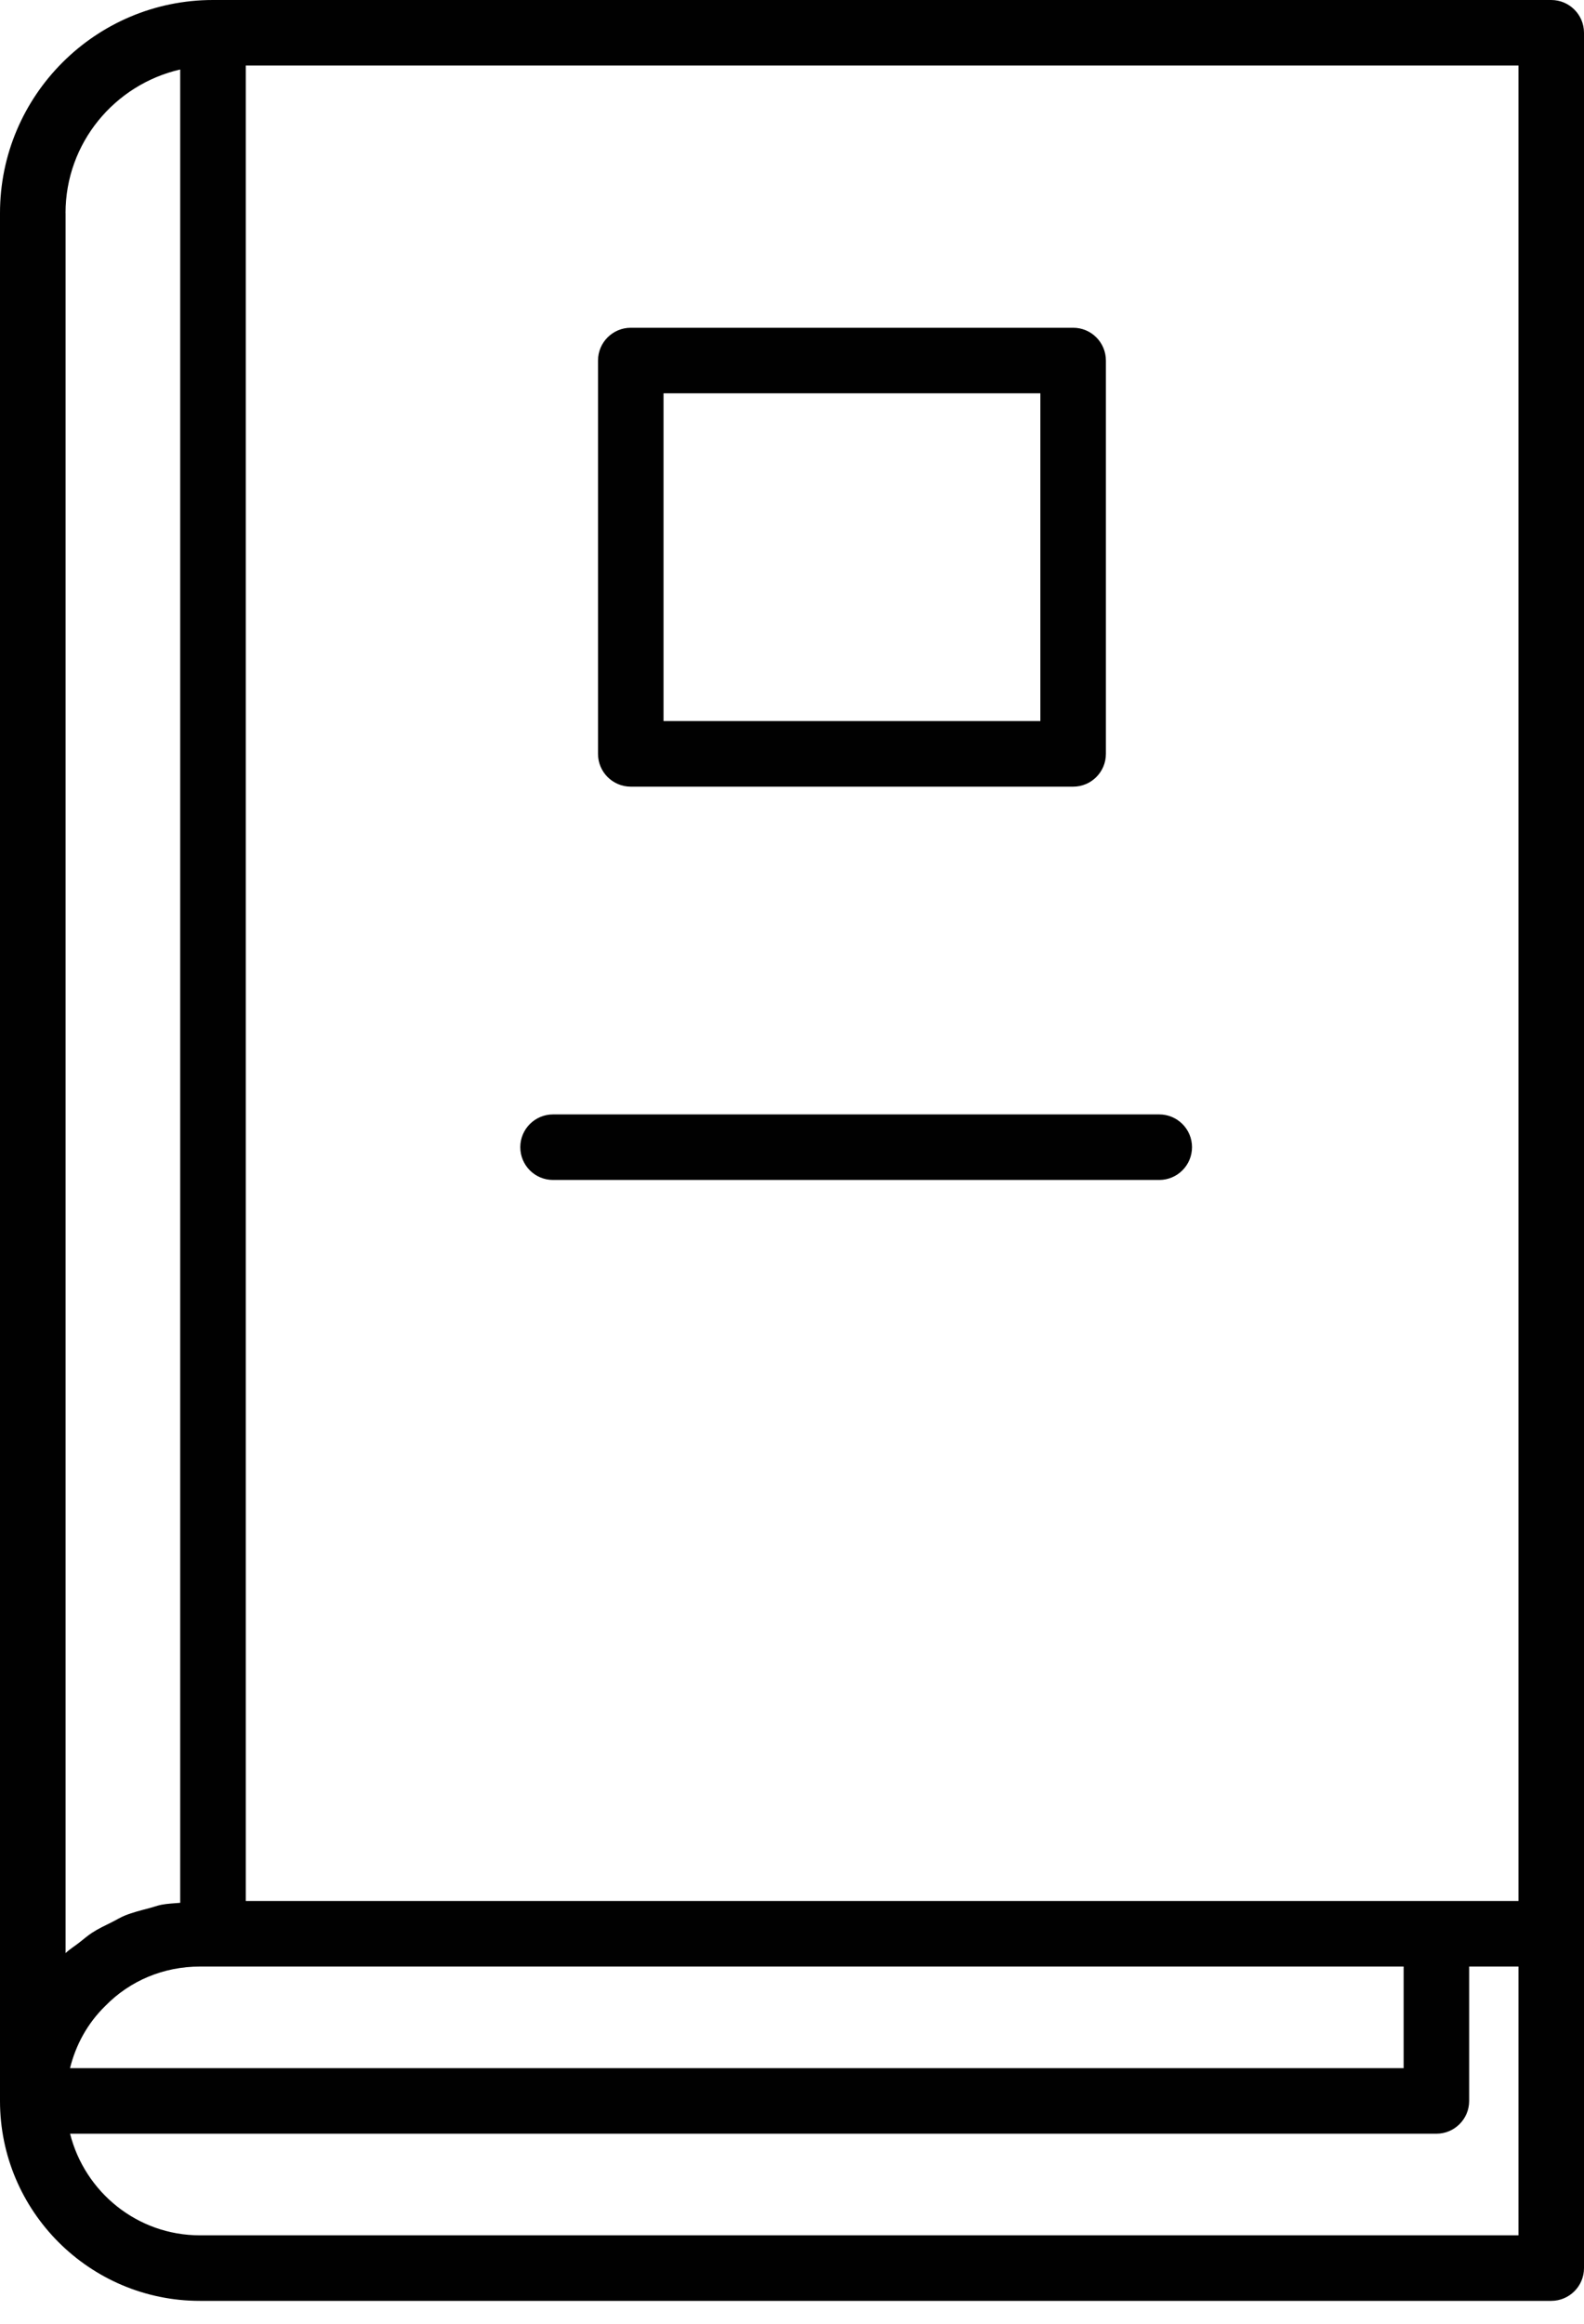
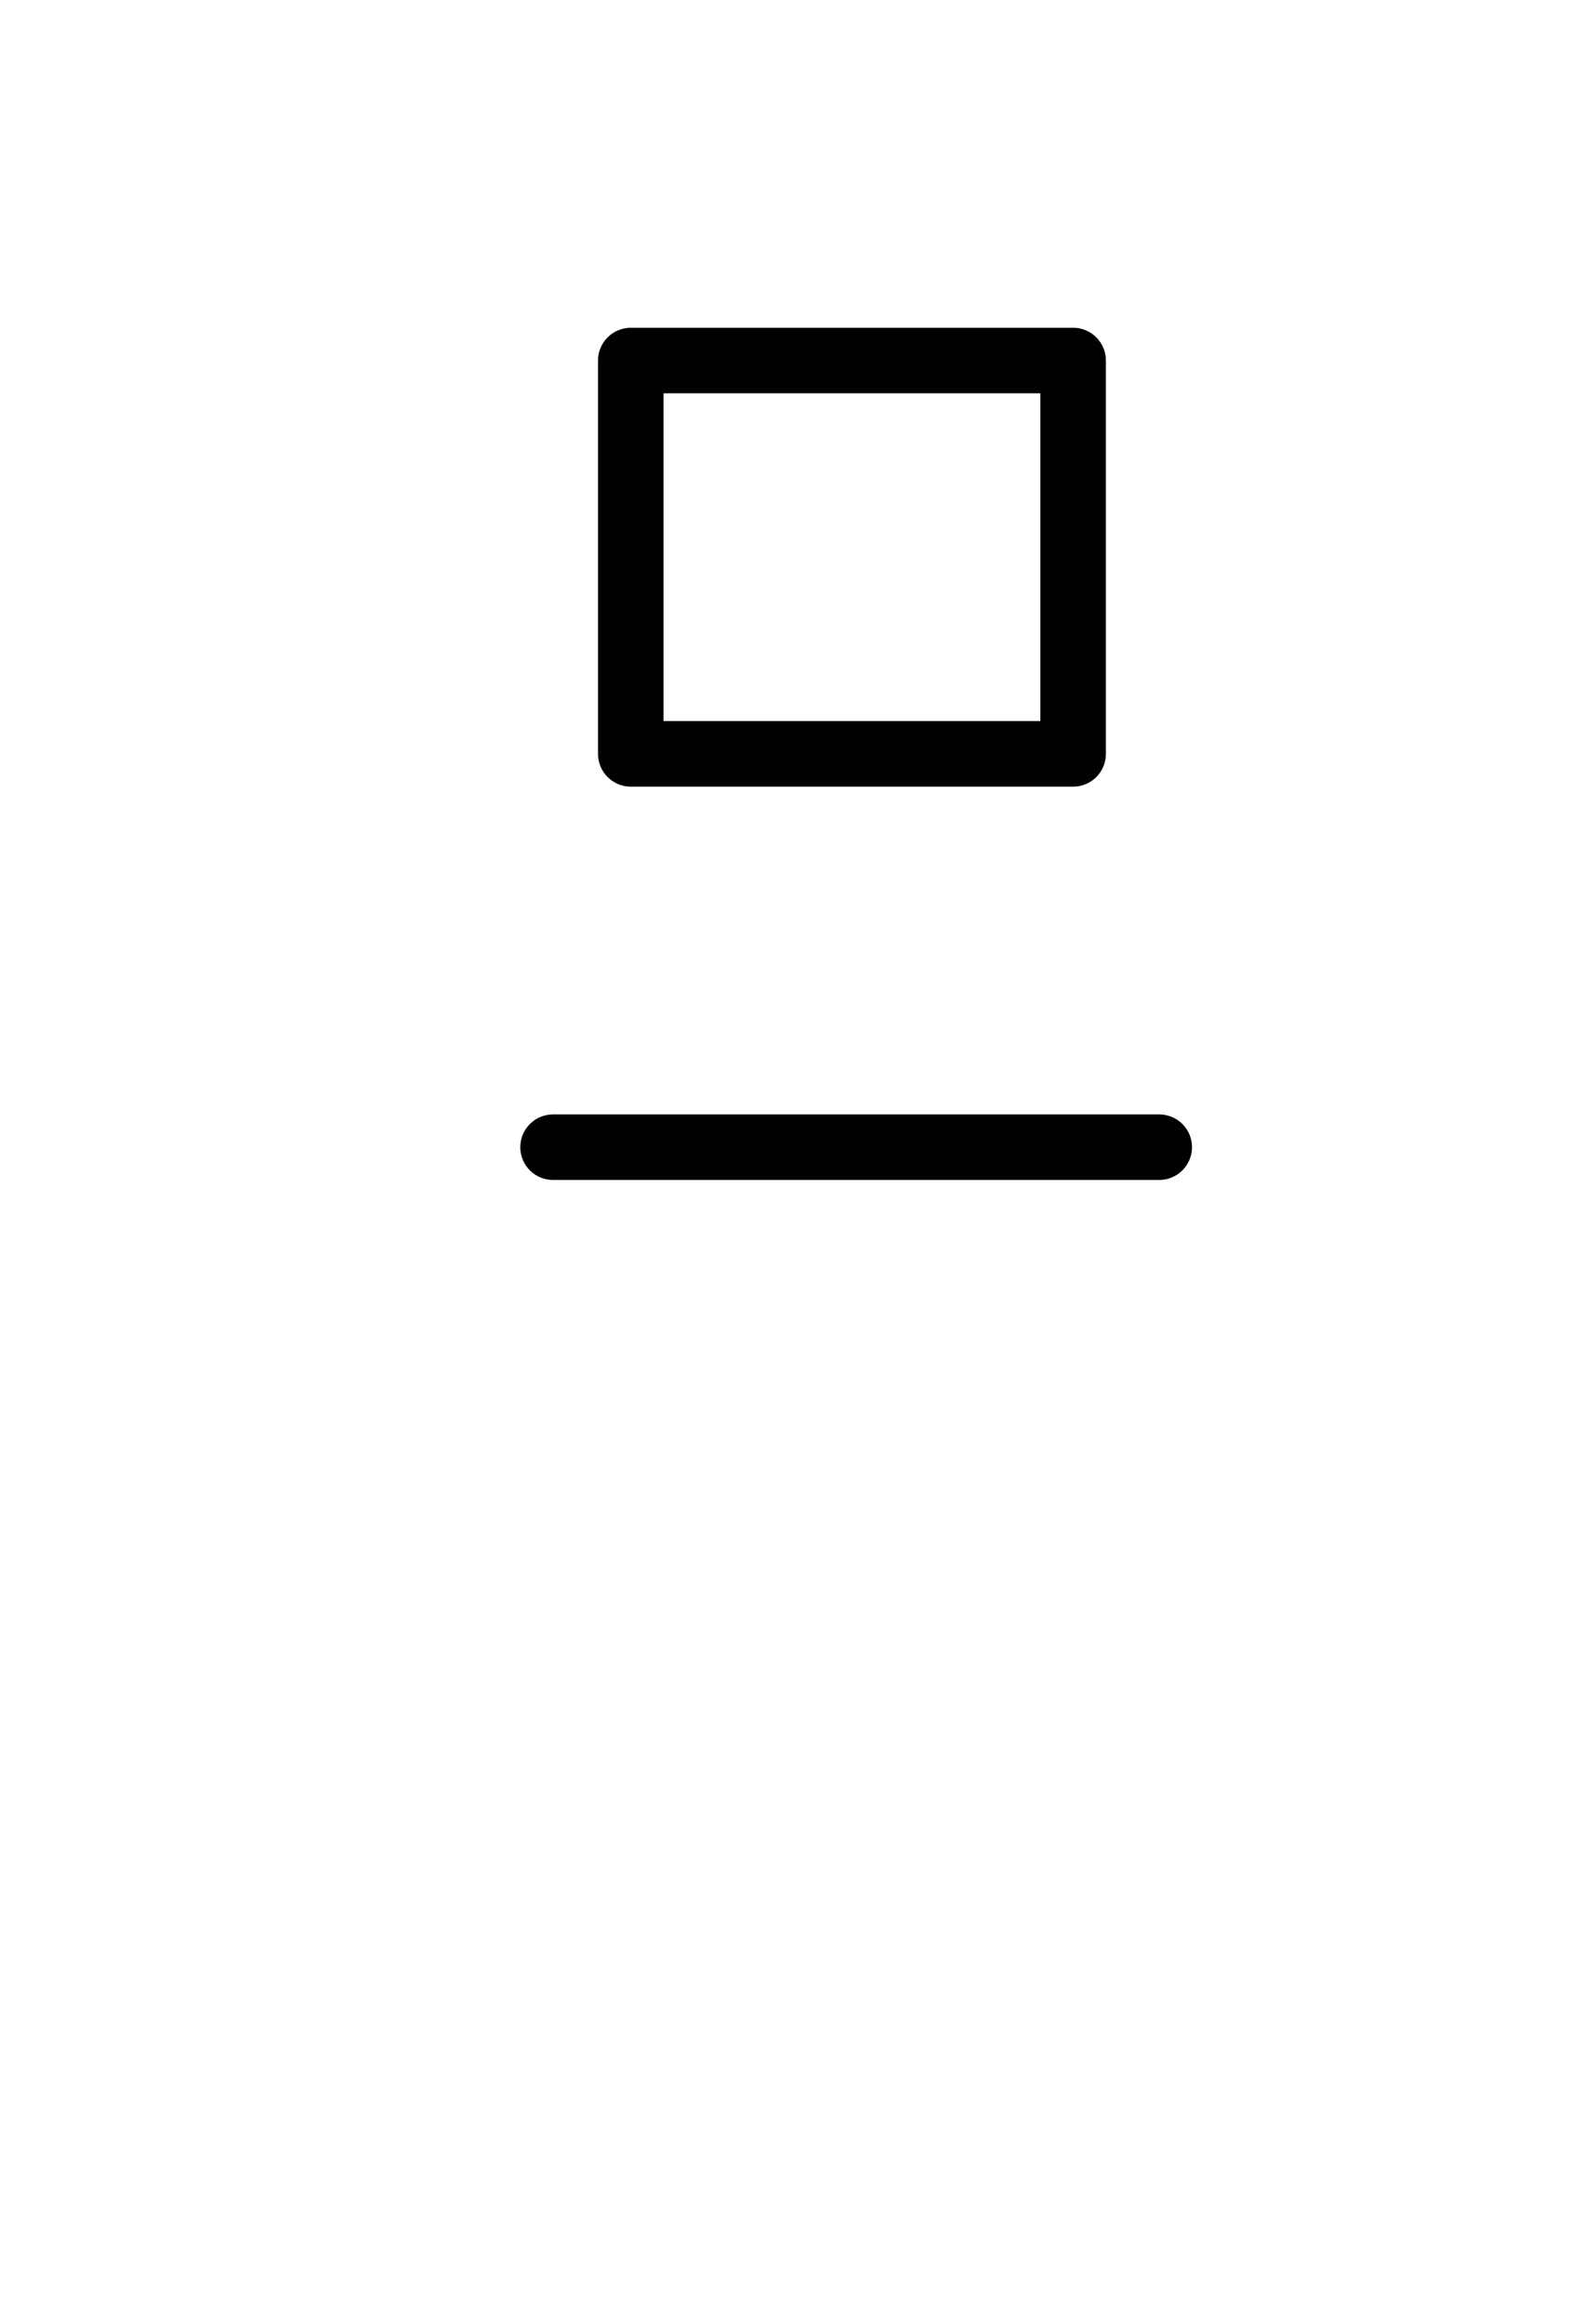
<svg xmlns="http://www.w3.org/2000/svg" width="30" height="44" viewBox="0 0 30 44" fill="none">
-   <path d="M30 42.946V36.616V0.621C30 0.278 29.722 0 29.379 0H4.034C1.81 0 0 1.81 0 4.034V39.781C0 41.868 1.698 43.566 3.786 43.566H29.379C29.722 43.566 30 43.288 30 42.946ZM28.759 35.995H4.655V1.241H28.759V35.995ZM3.786 37.236H26.584V39.16H1.326C1.436 38.717 1.658 38.31 1.995 37.981C2.464 37.501 3.101 37.236 3.786 37.236ZM1.241 4.034C1.241 2.708 2.172 1.6 3.413 1.316V36.029C3.294 36.04 3.173 36.043 3.056 36.066C2.978 36.081 2.904 36.111 2.827 36.13C2.672 36.171 2.516 36.21 2.368 36.269C2.281 36.304 2.202 36.354 2.119 36.395C1.99 36.459 1.859 36.52 1.739 36.599C1.655 36.654 1.58 36.721 1.501 36.782C1.415 36.849 1.322 36.906 1.242 36.981V4.034H1.241ZM28.759 42.325H3.786C2.598 42.325 1.606 41.504 1.327 40.401H27.205C27.547 40.401 27.825 40.123 27.825 39.781V37.236H28.759V42.325Z" fill="#010101" />
  <path d="M11.947 14.895H20.325C20.668 14.895 20.945 14.617 20.945 14.274V6.827C20.945 6.484 20.668 6.206 20.325 6.206H11.947C11.604 6.206 11.326 6.484 11.326 6.827V14.274C11.326 14.618 11.604 14.895 11.947 14.895ZM12.567 7.447H19.704V13.653H12.567V7.447Z" fill="#010101" />
  <path d="M10.474 22.342H21.955C22.298 22.342 22.576 22.064 22.576 21.721C22.576 21.379 22.298 21.101 21.955 21.101H10.474C10.132 21.101 9.854 21.379 9.854 21.721C9.854 22.064 10.13 22.342 10.474 22.342Z" fill="#010101" />
</svg>